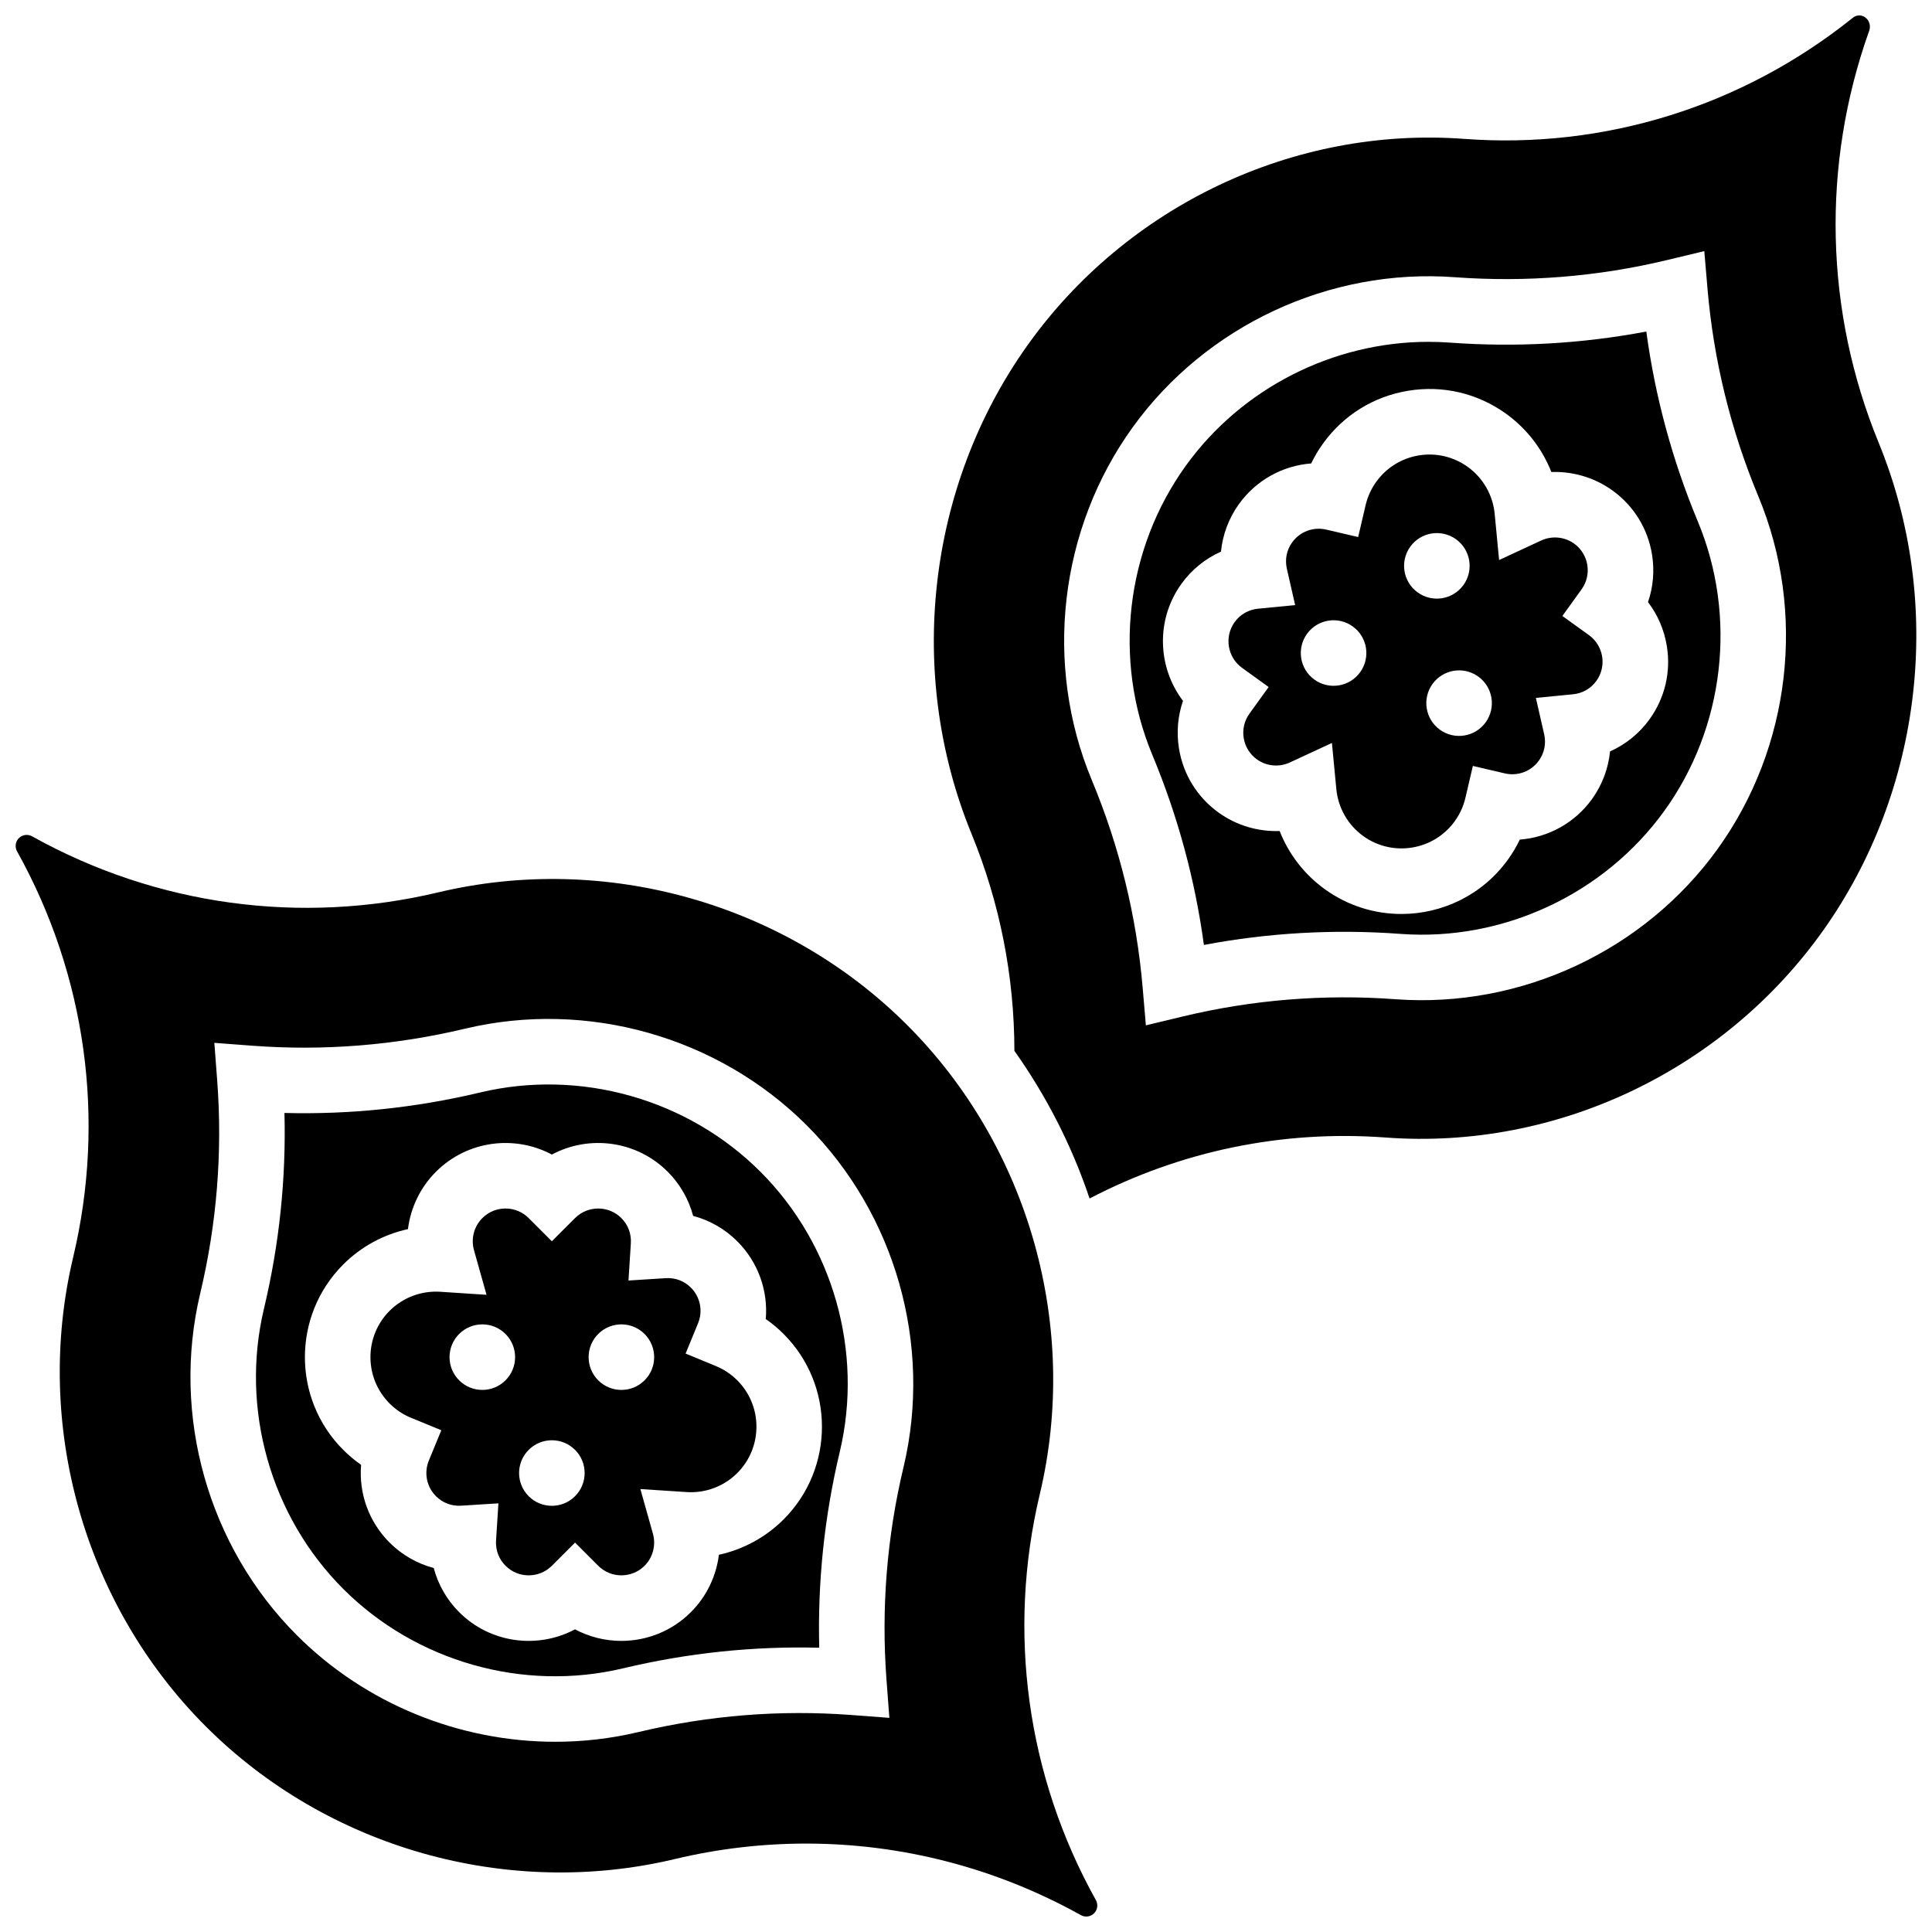
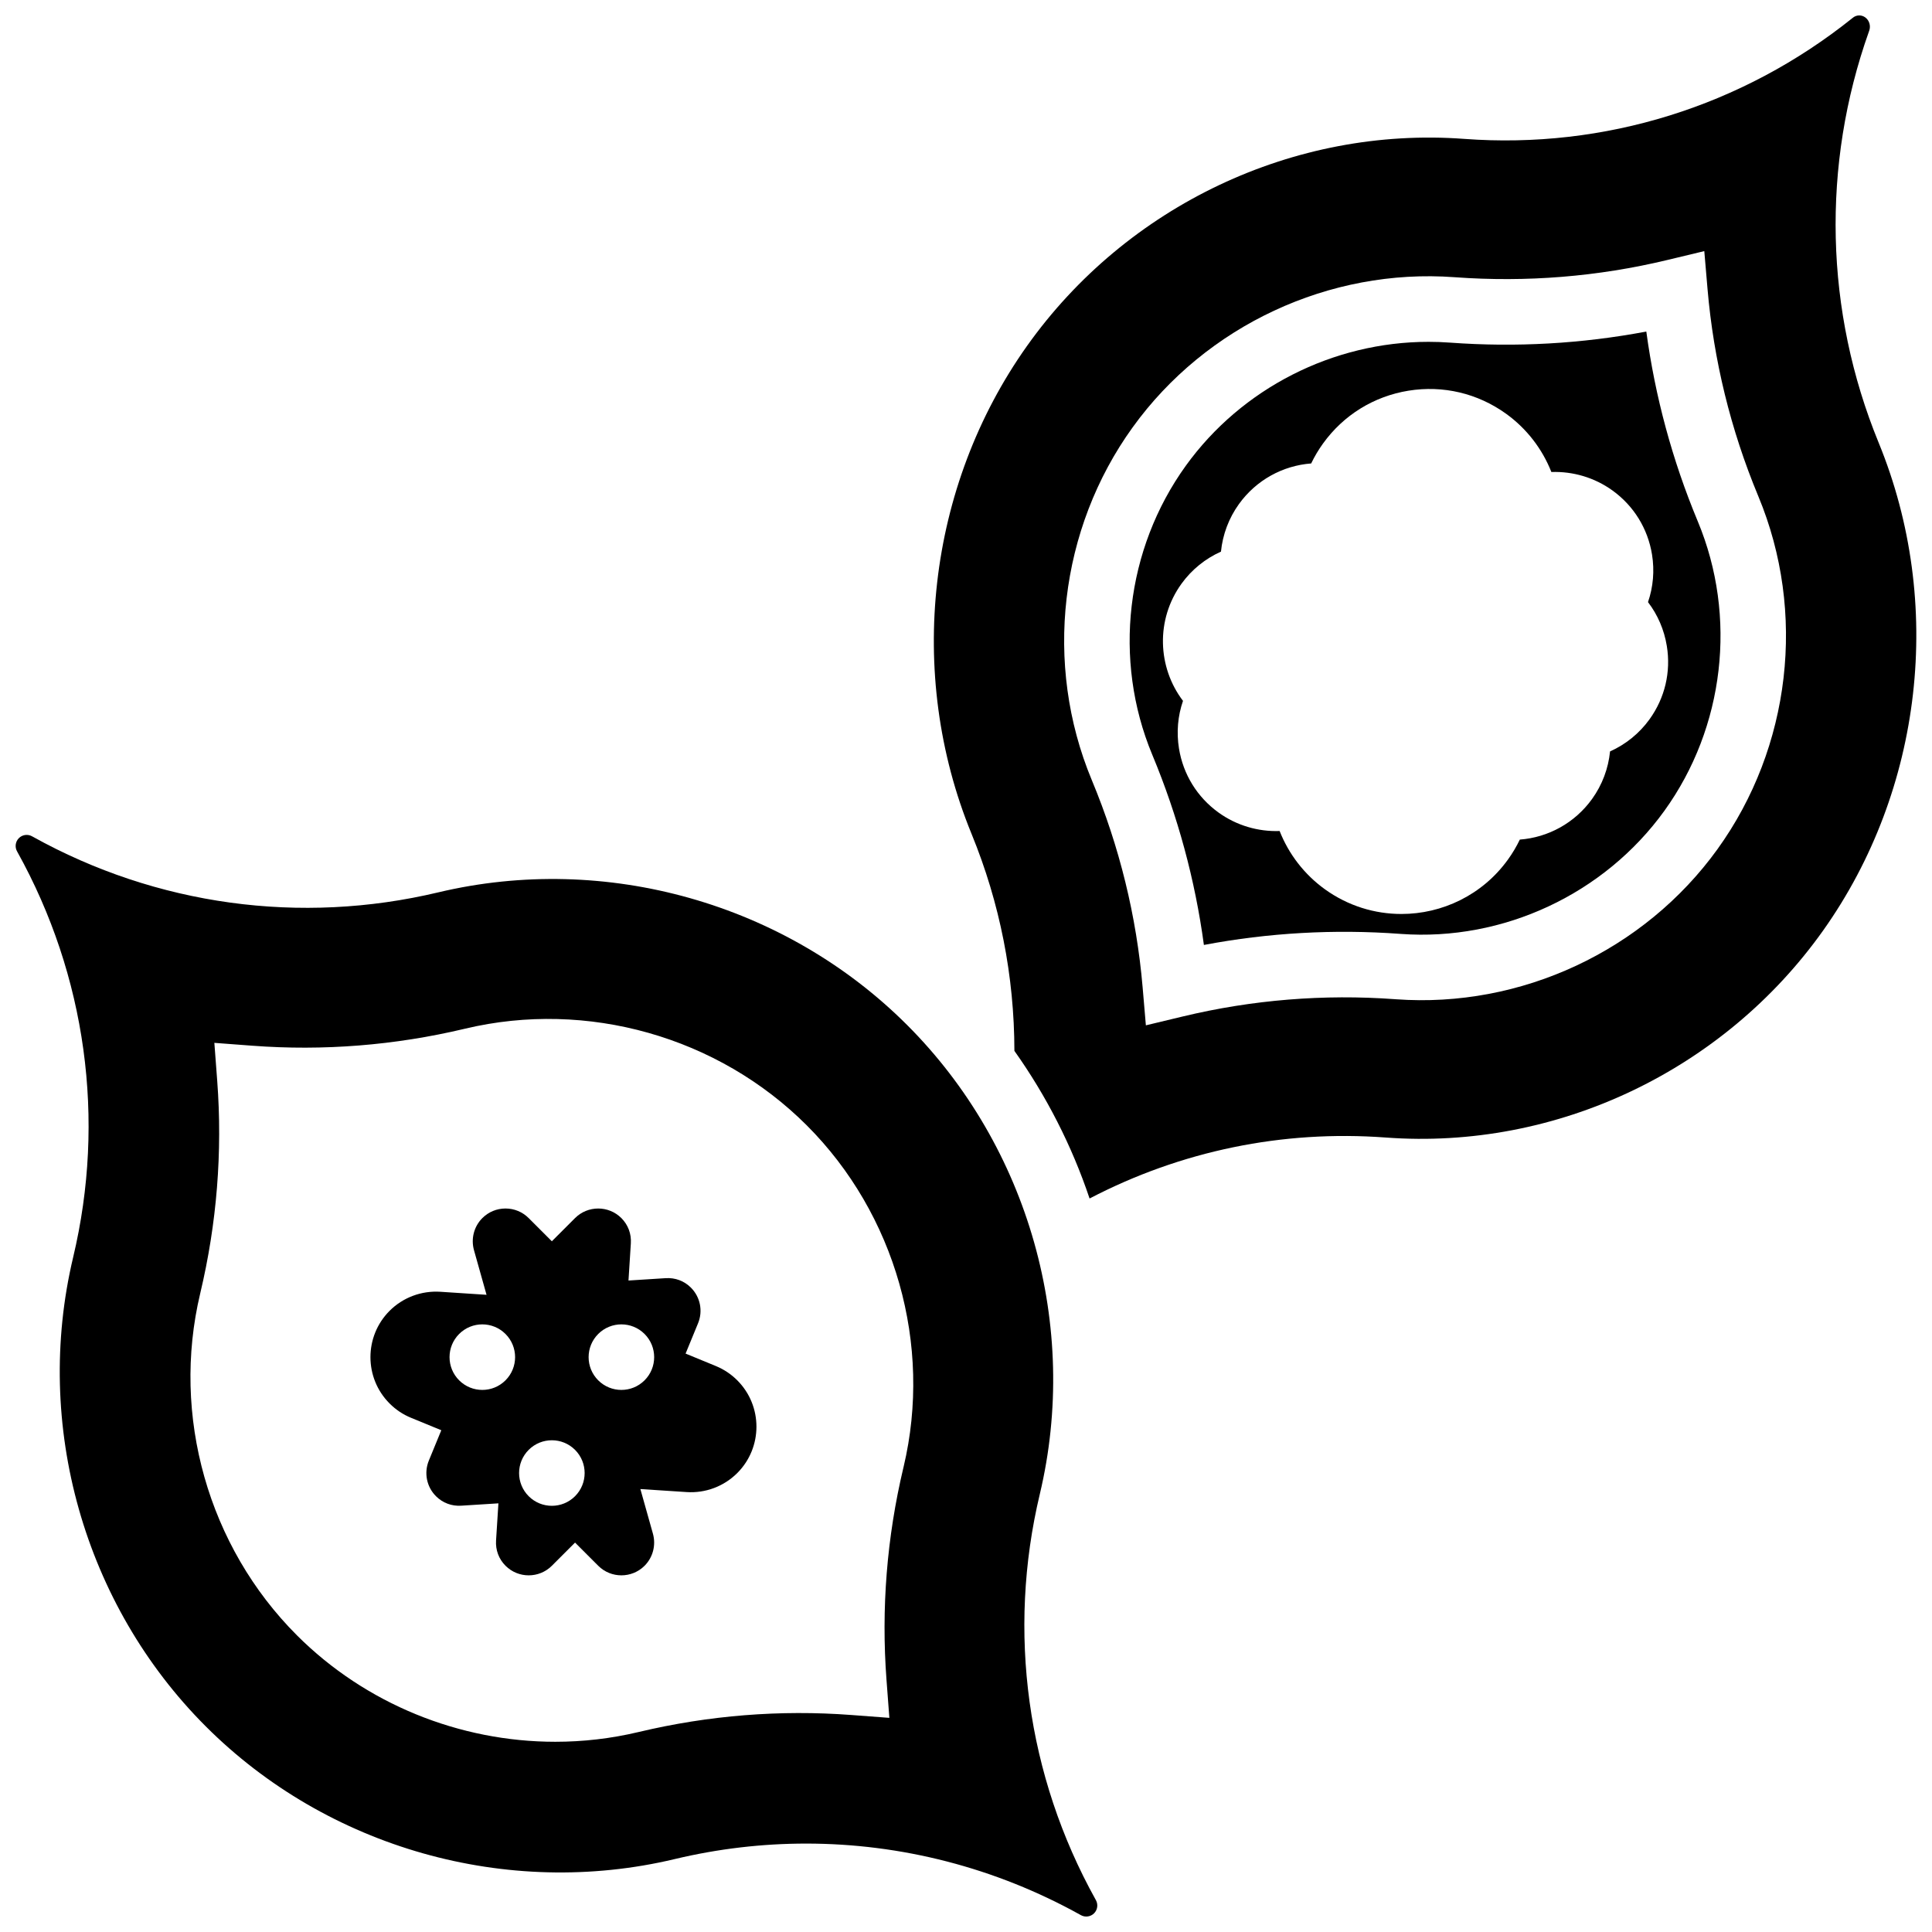
<svg xmlns="http://www.w3.org/2000/svg" width="800px" height="800px" version="1.1" viewBox="144 144 512 512">
  <defs>
    <clipPath id="b">
      <path d="m148.09 365h286.91v286.9h-286.91z" />
    </clipPath>
    <clipPath id="a">
      <path d="m391 148.09h260.9v313.91h-260.9z" />
    </clipPath>
  </defs>
  <g clip-path="url(#b)">
    <path d="m434.33 647.38c-18.215-32.789-23.461-70.93-14.773-107.41 10.586-44.461-2.891-92.066-35.148-124.32-32.258-32.258-79.863-45.734-124.25-35.168-36.555 8.703-74.699 3.461-107.48-14.75l-0.203-0.113c-1.125-0.625-2.559-0.426-3.477 0.496-0.918 0.918-1.117 2.352-0.488 3.484l0.102 0.184c18.215 32.789 23.461 70.93 14.773 107.41-10.582 44.457 2.891 92.066 35.152 124.32 32.258 32.262 79.863 45.73 124.25 35.168l0.113-0.027c11.48-2.734 23.133-4.086 34.727-4.086 25.215 0 50.18 6.391 72.633 18.863l0.203 0.113c1.125 0.625 2.559 0.426 3.477-0.492 0.918-0.918 1.117-2.344 0.492-3.481zm-50.867-114.65-0.047 0.188c-4.394 18.453-5.906 37.395-4.484 56.258l0.758 10.074-10.074-0.758c-18.852-1.422-37.797 0.09-56.293 4.492l-0.102 0.023c-7.289 1.734-14.699 2.582-22.066 2.582-25.348 0-50.254-10.004-68.473-28.219-23.512-23.512-33.332-58.215-25.633-90.562l0.027-0.121c4.394-18.465 5.906-37.395 4.488-56.25l-0.758-10.07 10.07 0.758c18.828 1.418 37.734-0.09 56.195-4.473l0.199-0.047c32.324-7.699 67.027 2.125 90.539 25.637 23.492 23.492 33.324 58.164 25.652 90.488z" />
  </g>
-   <path d="m565.09 312.32-7.043-5.082 5.082-7.047c2.801-3.887 1.922-9.324-1.965-12.125-2.539-1.832-5.894-2.144-8.75-0.82l-11.137 5.168-1.168-12.223c-0.477-4.992-3.074-9.527-7.125-12.449-3.766-2.715-8.363-3.801-12.941-3.059-4.582 0.742-8.598 3.223-11.312 6.984-1.355 1.879-2.305 3.965-2.828 6.199l-1.977 8.457-8.457-1.973c-3.434-0.805-6.973 0.527-9.027 3.375-1.473 2.039-1.973 4.531-1.406 7.012l2.191 9.617-9.82 0.957c-2.531 0.246-4.738 1.508-6.211 3.547-2.801 3.887-1.922 9.324 1.965 12.129l7.043 5.082-5.082 7.043c-1.355 1.883-1.898 4.18-1.527 6.469 0.371 2.289 1.609 4.297 3.492 5.656 2.543 1.832 5.894 2.148 8.75 0.82l11.137-5.168 1.168 12.223c0.477 4.988 3.074 9.527 7.125 12.449 7.773 5.606 18.652 3.84 24.254-3.926 1.355-1.879 2.305-3.961 2.828-6.195l1.977-8.457 8.457 1.973c3.43 0.801 6.973-0.523 9.027-3.375 1.473-2.039 1.973-4.531 1.406-7.012l-2.191-9.617 9.82-0.957c2.531-0.246 4.738-1.508 6.211-3.547 2.801-3.887 1.922-9.324-1.965-12.129zm-60.633 9.82c-2.809 3.891-8.234 4.769-12.125 1.965-3.891-2.809-4.769-8.234-1.965-12.125 2.805-3.891 8.234-4.769 12.125-1.965 3.894 2.805 4.773 8.234 1.965 12.125zm13.281-33.262c2.805-3.891 8.234-4.769 12.125-1.965 3.891 2.809 4.769 8.234 1.965 12.125-2.809 3.891-8.234 4.769-12.125 1.965-3.891-2.805-4.769-8.234-1.965-12.125zm19.98 46.543c-2.805 3.891-8.234 4.769-12.125 1.965s-4.769-8.234-1.965-12.125c2.809-3.891 8.234-4.769 12.125-1.965 3.894 2.805 4.773 8.234 1.965 12.125z" />
-   <path d="m271.27 433.51-0.203 0.047c-16.984 4.035-34.34 5.84-51.684 5.387 0.453 17.383-1.359 34.758-5.41 51.781l-0.027 0.121c-6.312 26.508 1.742 54.961 21.02 74.238 19.281 19.277 47.695 27.34 74.16 21.039l0.102-0.023c17.094-4.07 34.496-5.883 51.879-5.434-0.453-17.391 1.359-34.773 5.414-51.809l0.043-0.18c6.277-26.461-1.781-54.891-21.043-74.152-19.273-19.277-47.727-27.328-74.25-21.016zm80.395 64.012c13.547 13.547 13.547 35.59 0 49.137-4.746 4.746-10.715 7.965-17.148 9.371-0.707 5.664-3.262 11.043-7.422 15.203-5.082 5.082-11.754 7.621-18.426 7.621-4.231 0-8.461-1.02-12.285-3.062-9.855 5.262-22.41 3.742-30.711-4.559-3.266-3.266-5.566-7.312-6.734-11.695-4.383-1.168-8.43-3.469-11.695-6.734-5.535-5.535-8.188-13.086-7.547-20.605-1.684-1.172-3.266-2.496-4.734-3.965-13.547-13.547-13.547-35.59 0-49.137 4.746-4.746 10.715-7.965 17.148-9.367 0.707-5.664 3.262-11.043 7.422-15.203 8.301-8.301 20.852-9.82 30.711-4.559 9.859-5.266 22.41-3.742 30.711 4.559 3.266 3.266 5.566 7.312 6.734 11.695 4.383 1.168 8.43 3.469 11.695 6.734 5.535 5.535 8.188 13.086 7.551 20.602 1.68 1.172 3.262 2.496 4.731 3.965z" />
  <path d="m333.72 506.02-8.031-3.305 3.301-8.031c1.336-3.254 0.598-6.965-1.891-9.449-1.777-1.781-4.164-2.672-6.699-2.508l-9.844 0.625 0.625-9.844c0.16-2.539-0.73-4.918-2.508-6.699-3.387-3.383-8.898-3.387-12.285 0l-6.141 6.141-6.141-6.141c-1.641-1.641-3.82-2.543-6.141-2.543-2.32 0-4.5 0.902-6.141 2.543-2.215 2.215-3.062 5.473-2.211 8.508l3.324 11.82-12.254-0.805c-5.008-0.32-9.895 1.512-13.43 5.043-6.773 6.773-6.773 17.797 0 24.57 1.637 1.637 3.543 2.91 5.664 3.781l8.035 3.301-3.301 8.035c-1.336 3.258-0.598 6.965 1.891 9.453 1.781 1.781 4.18 2.676 6.699 2.508l9.844-0.621-0.625 9.84c-0.16 2.539 0.73 4.918 2.508 6.699 3.387 3.391 8.898 3.387 12.285 0l6.141-6.141 6.141 6.141c3.387 3.387 8.895 3.387 12.285 0 2.215-2.215 3.062-5.473 2.211-8.508l-3.324-11.82 12.25 0.801c5 0.336 9.898-1.512 13.43-5.043 6.773-6.773 6.773-17.797 0-24.57-1.637-1.637-3.543-2.906-5.668-3.781zm-55.758 3.781c-3.391 3.391-8.891 3.391-12.285 0-3.391-3.391-3.391-8.895 0-12.285s8.895-3.391 12.285 0c3.394 3.394 3.394 8.895 0 12.285zm18.43 30.711c-3.391 3.391-8.895 3.391-12.285 0s-3.391-8.895 0-12.285 8.891-3.391 12.285 0c3.391 3.394 3.391 8.895 0 12.285zm18.426-30.711c-3.391 3.391-8.891 3.391-12.285 0-3.391-3.391-3.391-8.895 0-12.285s8.895-3.391 12.285 0c3.391 3.394 3.391 8.895 0 12.285z" />
  <g clip-path="url(#a)">
    <path d="m641.88 261.36-0.043-0.109c-14.242-34.766-15.152-73.453-2.551-108.9l0.082-0.23c0.449-1.27 0.023-2.719-1.047-3.504-0.996-0.73-2.32-0.703-3.285 0.074l-0.172 0.141c-29.199 23.383-65.715 34.734-102.8 31.977-45.09-3.356-89.477 17.672-115.9 54.879-26.465 37.27-32.105 86.785-14.723 129.22l0.043 0.109c7.5 18.312 11.312 37.645 11.344 57.477 8.504 11.973 15.234 25.168 19.922 39.121 24.211-12.621 51.129-18.191 78.512-16.156 45.098 3.352 89.48-17.672 115.9-54.879 26.461-37.273 32.102-86.785 14.719-129.22zm-42.723 107.67c-19.434 26.945-52.074 42.191-85.227 39.785l-0.199-0.016c-18.91-1.383-37.848 0.148-56.242 4.566l-9.82 2.359-0.859-10.062c-1.613-18.848-6.133-37.301-13.438-54.848l-0.055-0.133c-12.762-30.68-8.602-66.469 10.852-93.438 19.449-26.969 52.141-42.223 85.297-39.781l0.059 0.004c19 1.391 37.926-0.141 56.312-4.559l9.82-2.359 0.859 10.066c1.609 18.809 6.117 37.234 13.398 54.758l0.086 0.207c12.754 30.656 8.605 66.48-10.844 93.449z" />
  </g>
  <path d="m593.86 282c-6.691-16.105-11.246-32.938-13.57-50.137-17.086 3.227-34.527 4.215-51.98 2.938l-0.059-0.004c-1.898-0.141-3.797-0.207-5.688-0.207-25.238 0-49.465 12.25-64.301 32.82-15.949 22.113-19.363 51.453-8.914 76.57l0.055 0.133c6.738 16.191 11.309 33.066 13.641 50.309 17.094-3.231 34.543-4.219 52.008-2.938l0.195 0.016c27.117 1.969 53.895-10.535 69.828-32.625 15.949-22.113 19.352-51.484 8.875-76.656zm-12.715 52.617c-2.699 3.746-6.328 6.664-10.465 8.516-0.453 4.512-2.074 8.871-4.777 12.621-4.578 6.348-11.609 10.176-19.133 10.746-0.887 1.848-1.941 3.621-3.16 5.309-6.781 9.402-17.434 14.406-28.227 14.406-7.043 0-14.145-2.129-20.281-6.555-5.441-3.926-9.574-9.305-11.988-15.43-5.688 0.199-11.422-1.453-16.191-4.898-5.644-4.07-9.367-10.098-10.48-16.969-0.695-4.305-0.316-8.617 1.062-12.625-6.762-8.891-7.266-21.52-0.402-31.035 2.699-3.746 6.328-6.664 10.465-8.516 0.453-4.512 2.074-8.875 4.777-12.621 4.578-6.348 11.609-10.176 19.129-10.746 0.887-1.848 1.941-3.621 3.16-5.309 5.43-7.527 13.461-12.488 22.625-13.973 9.16-1.484 18.352 0.691 25.879 6.117 5.445 3.926 9.574 9.305 11.992 15.43 5.703-0.199 11.418 1.453 16.191 4.894 5.644 4.07 9.367 10.098 10.48 16.969 0.695 4.301 0.316 8.609-1.062 12.617 2.57 3.367 4.293 7.336 4.988 11.637 1.121 6.875-0.512 13.77-4.582 19.414z" />
</svg>